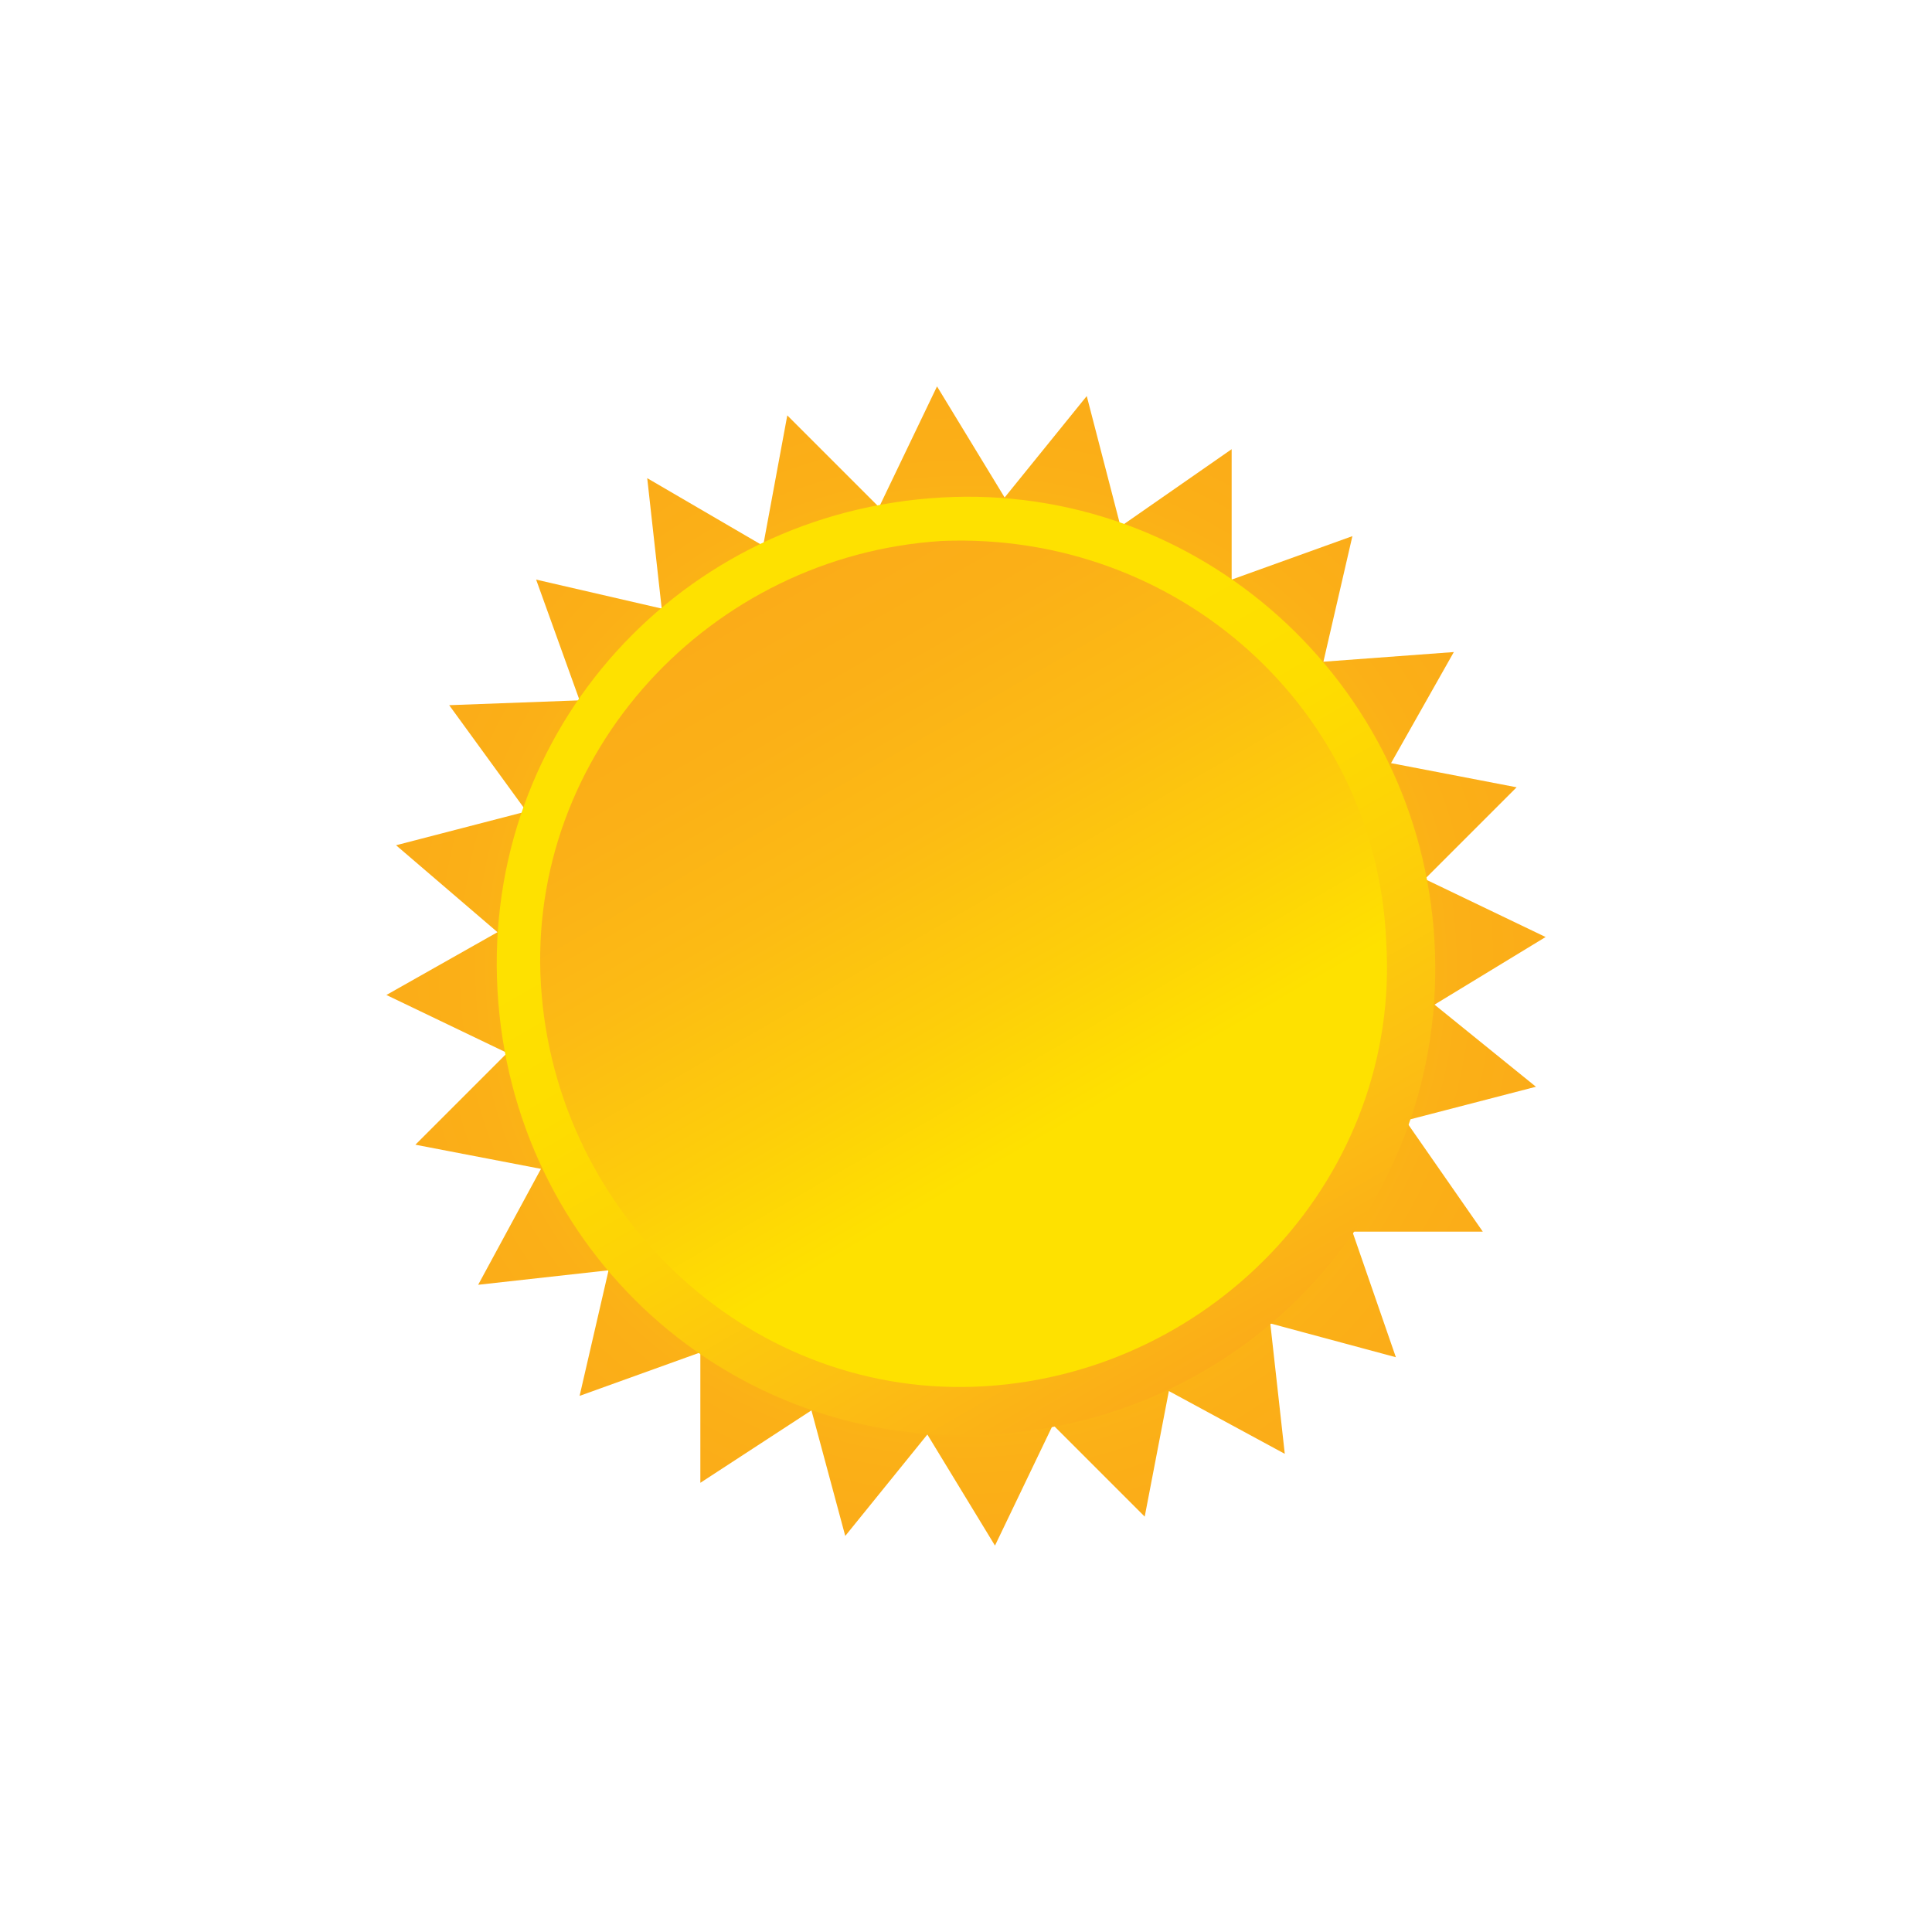
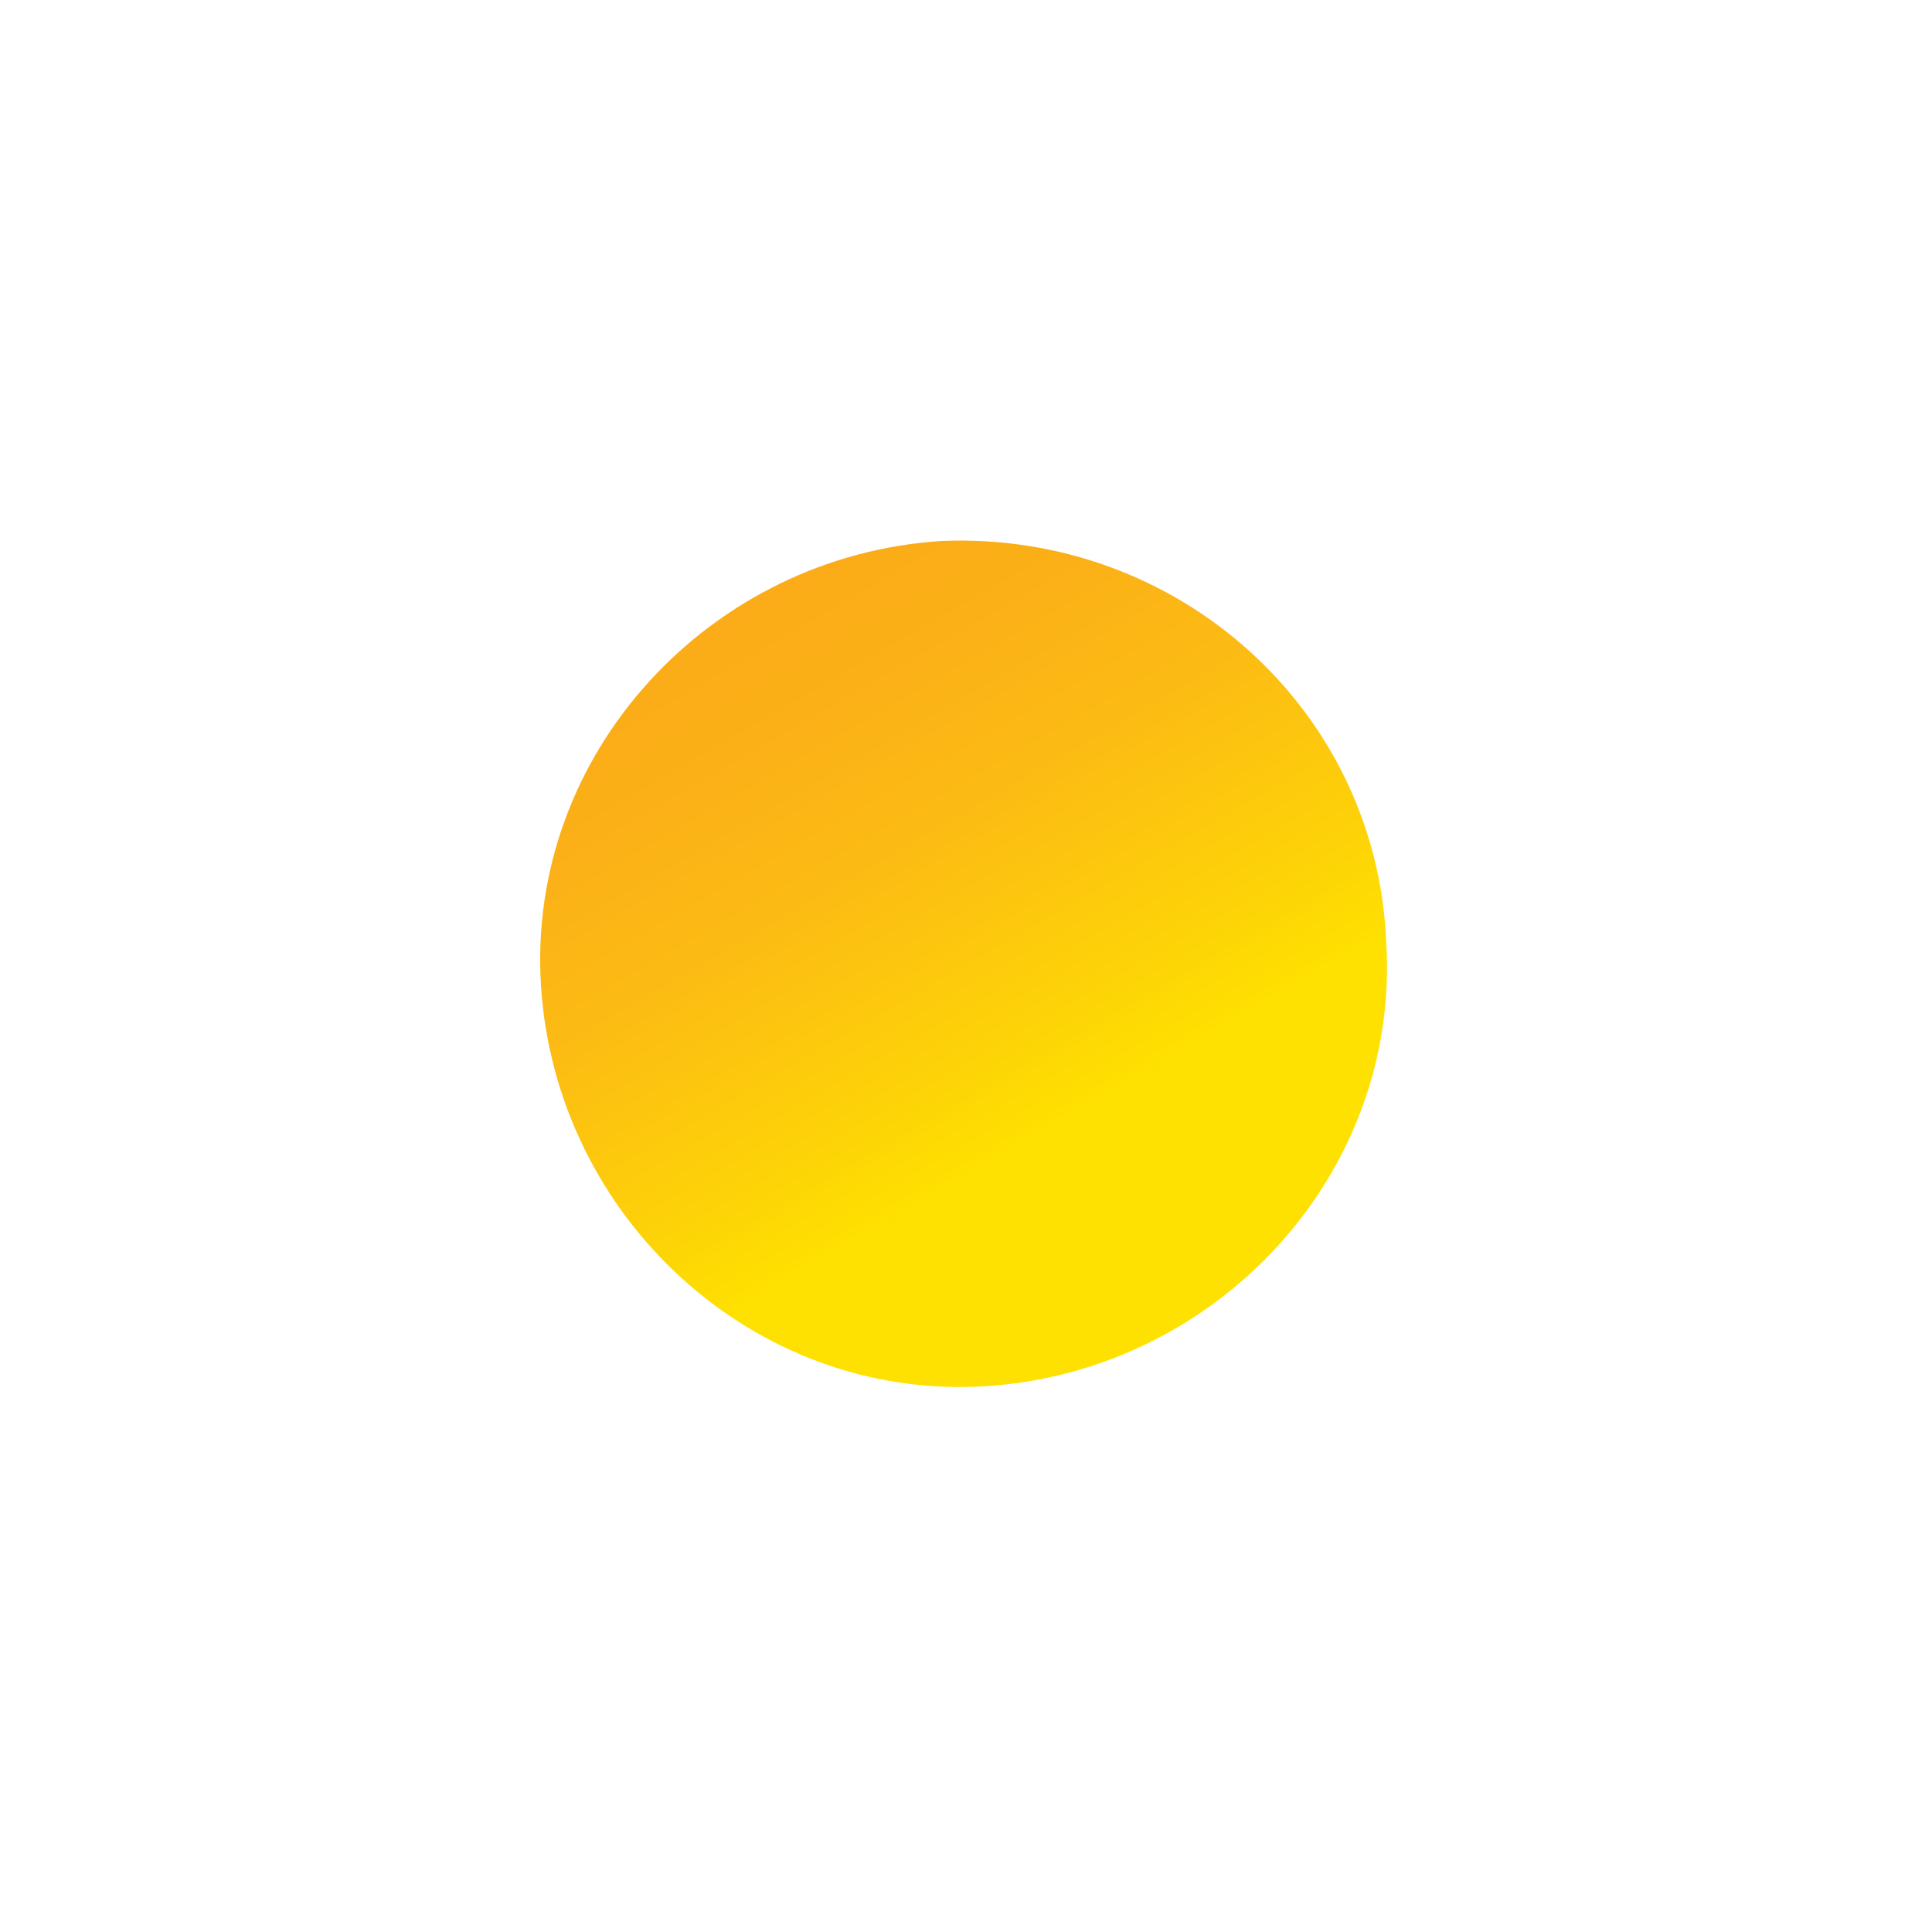
<svg xmlns="http://www.w3.org/2000/svg" version="1.1" id="Layer_1" x="0px" y="0px" viewBox="0 0 40 40" style="enable-background:new 0 0 40 40;" xml:space="preserve">
  <style type="text/css">
	.st0{display:none;}
	.st1{display:inline;}
	.st2{fill:none;stroke:#2C2F31;stroke-width:2;stroke-linejoin:round;stroke-miterlimit:10;}
	.st3{display:inline;fill:none;stroke:#2C2F31;stroke-width:2;stroke-linejoin:round;stroke-miterlimit:10;}
	.st4{fill:url(#SVGID_1_);}
	.st5{fill:url(#SVGID_00000168117751500730345270000011932110081387150257_);}
	.st6{fill:url(#SVGID_00000021102220817039412460000005868222066677363606_);}
</style>
  <g id="해_x2B_구름" class="st0">
    <g class="st1">
      <g>
        <g>
-           <path class="st2" d="M20.7,17.3c0-0.1,0-0.2,0-0.3c0-3.3,2.7-6,6-6c3.3,0,6,2.7,6,6c0,3.1-2.3,5.7-5.3,6" />
-         </g>
+           </g>
      </g>
-       <line class="st2" x1="26.7" y1="8.7" x2="26.7" y2="5.9" />
      <line class="st2" x1="37.8" y1="17" x2="35" y2="17" />
      <line class="st2" x1="32.6" y1="11.1" x2="34.6" y2="9.2" />
-       <line class="st2" x1="20.8" y1="11.1" x2="18.8" y2="9.2" />
      <line class="st2" x1="34.6" y1="24.9" x2="32.6" y2="22.9" />
    </g>
    <path class="st3" d="M26.7,34.1c2.5,0,4.5-2,4.5-4.5s-2-4.5-4.5-4.5c-0.1,0-0.1,0-0.2,0c0.6-0.8,0.9-1.9,0.9-3   c0-2.9-2.3-5.2-5.2-5.2c-0.6,0-1.1,0.1-1.6,0.2c-0.7,0.2-1.3,0.6-1.8,1.1c-1-2.5-3.4-4.3-6.2-4.3c-3.7,0-6.7,3-6.7,6.7   c0,1.1,0.3,2.1,0.7,3c-2.5,0.4-4.4,2.5-4.4,5.1c0,2.9,2.3,5.2,5.2,5.2H26.7z" />
  </g>
  <g>
    <radialGradient id="SVGID_1_" cx="20" cy="20.01" r="12.01" gradientUnits="userSpaceOnUse">
      <stop offset="0.277" style="stop-color:#FEE100" />
      <stop offset="0.451" style="stop-color:#FDCE0A" />
      <stop offset="0.664" style="stop-color:#FCBB14" />
      <stop offset="0.855" style="stop-color:#FBB017" />
      <stop offset="1" style="stop-color:#FBAC18" />
    </radialGradient>
-     <polygon class="st4" points="29.7,20.8 32,19.4 29.5,18.2 31.4,16.3 28.8,15.8 30.1,13.5 27.4,13.7 28,11.1 25.5,12 25.5,9.3    23.2,10.9 22.5,8.2 20.8,10.3 19.4,8 18.2,10.5 16.3,8.6 15.8,11.3 13.4,9.9 13.7,12.6 11.1,12 12,14.5 9.3,14.6 10.9,16.8    8.2,17.5 10.3,19.3 8,20.6 10.5,21.8 8.6,23.7 11.2,24.2 9.9,26.6 12.6,26.3 12,28.9 14.5,28 14.5,30.7 16.8,29.2 17.5,31.8    19.2,29.7 20.6,32 21.8,29.5 23.7,31.4 24.2,28.8 26.6,30.1 26.3,27.4 28.9,28.1 28,25.5 30.7,25.5 29.1,23.2 31.8,22.5  " />
    <linearGradient id="SVGID_00000126285482849773346330000008102897894139357839_" gradientUnits="userSpaceOnUse" x1="24.854" y1="28.417" x2="15.146" y2="11.603">
      <stop offset="0" style="stop-color:#FBAC18" />
      <stop offset="0.177" style="stop-color:#FCBF13" />
      <stop offset="0.392" style="stop-color:#FDD207" />
      <stop offset="0.583" style="stop-color:#FEDD00" />
      <stop offset="0.73" style="stop-color:#FEE100" />
    </linearGradient>
-     <path style="fill:url(#SVGID_00000126285482849773346330000008102897894139357839_);" d="M29.7,19.5c0.3,5.4-3.8,9.9-9.2,10.2   c-5.4,0.3-9.9-3.8-10.2-9.2c-0.3-5.4,3.8-9.9,9.2-10.2C24.8,10,29.4,14.1,29.7,19.5z" />
    <linearGradient id="SVGID_00000129888194975134621260000017431723913983986073_" gradientUnits="userSpaceOnUse" x1="24.377" y1="27.591" x2="15.623" y2="12.429">
      <stop offset="0.277" style="stop-color:#FEE100" />
      <stop offset="0.451" style="stop-color:#FDCE0A" />
      <stop offset="0.664" style="stop-color:#FCBB14" />
      <stop offset="0.855" style="stop-color:#FBB017" />
      <stop offset="1" style="stop-color:#FBAC18" />
    </linearGradient>
    <path style="fill:url(#SVGID_00000129888194975134621260000017431723913983986073_);" d="M28.7,19.5c0.3,4.8-3.5,8.9-8.3,9.2   c-4.8,0.3-8.9-3.5-9.2-8.3c-0.3-4.8,3.5-8.9,8.3-9.2C24.4,11,28.5,14.7,28.7,19.5z" />
  </g>
</svg>